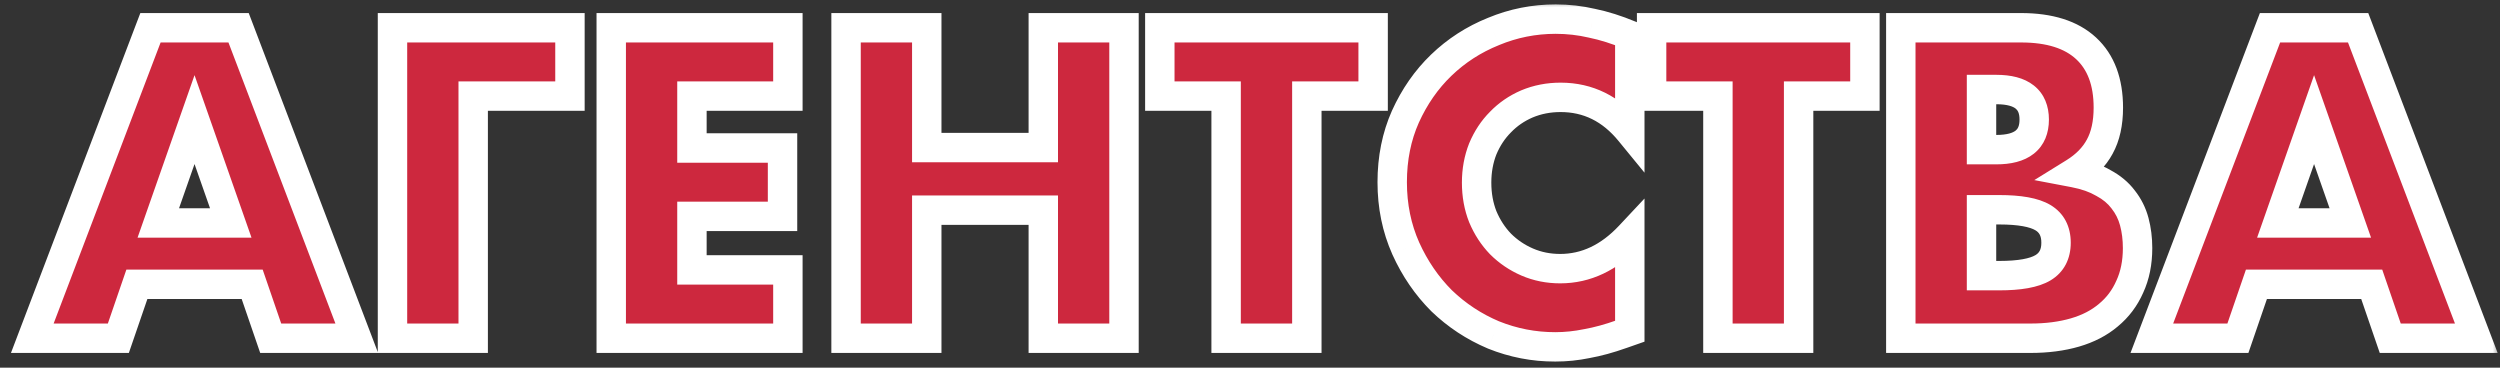
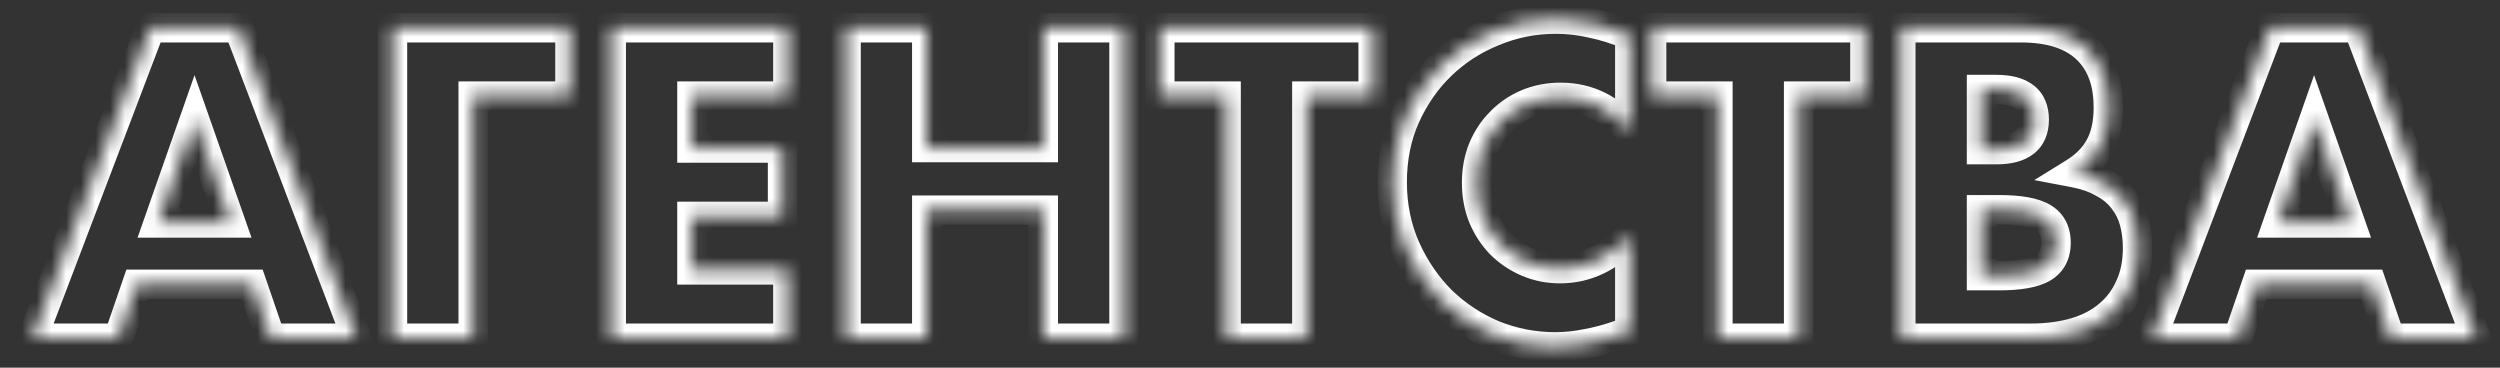
<svg xmlns="http://www.w3.org/2000/svg" width="170" height="25" viewBox="0 0 170 25" fill="none">
  <rect x="0" y="0" width="170" height="25" fill="#333333" stroke="none" />
  <mask id="path-1-outside-1_1810_3025" maskUnits="userSpaceOnUse" x="0" y="0" width="170" height="25" fill="black">
-     <rect fill="white" width="170" height="25" />
    <path d="M15.692 15.16L13.228 8.132L10.764 15.16H15.692ZM17.148 19.332H9.308L8.048 23H2.196L10.232 1.888H16.224L24.26 23H18.408L17.148 19.332ZM26.689 23V1.888H38.757V6.536H32.177V23H26.689ZM53.576 6.536H47.052V10.064H53.212V14.712H47.052V18.352H53.576V23H41.564V1.888H53.576V6.536ZM63.02 10.036H70.944V1.888H76.432V23H70.944V14.292H63.02V23H57.532V1.888H63.02V10.036ZM88.865 6.536V23H83.376V6.536H78.868V1.888H93.373V6.536H88.865ZM110.826 8.944C109.557 7.395 107.989 6.62 106.122 6.62C105.301 6.62 104.535 6.769 103.826 7.068C103.135 7.367 102.538 7.777 102.034 8.3C101.53 8.804 101.129 9.411 100.83 10.12C100.55 10.829 100.41 11.595 100.41 12.416C100.41 13.256 100.55 14.031 100.83 14.74C101.129 15.449 101.53 16.065 102.034 16.588C102.557 17.111 103.163 17.521 103.854 17.82C104.545 18.119 105.291 18.268 106.094 18.268C107.849 18.268 109.426 17.521 110.826 16.028V22.524L110.266 22.72C109.426 23.019 108.642 23.233 107.914 23.364C107.186 23.513 106.467 23.588 105.758 23.588C104.302 23.588 102.902 23.317 101.558 22.776C100.233 22.216 99.057 21.441 98.03 20.452C97.022 19.444 96.21 18.259 95.594 16.896C94.978 15.515 94.67 14.012 94.67 12.388C94.67 10.764 94.969 9.28 95.566 7.936C96.182 6.573 96.994 5.407 98.002 4.436C99.029 3.447 100.214 2.681 101.558 2.14C102.902 1.58 104.311 1.3 105.786 1.3C106.626 1.3 107.447 1.393 108.25 1.58C109.071 1.748 109.93 2.019 110.826 2.392V8.944ZM122.306 6.536V23H116.818V6.536H112.31V1.888H126.814V6.536H122.306ZM134.743 18.744H135.947C137.328 18.744 138.318 18.567 138.915 18.212C139.512 17.857 139.811 17.288 139.811 16.504C139.811 15.72 139.512 15.151 138.915 14.796C138.318 14.441 137.328 14.264 135.947 14.264H134.743V18.744ZM134.743 10.176H135.751C137.468 10.176 138.327 9.495 138.327 8.132C138.327 6.769 137.468 6.088 135.751 6.088H134.743V10.176ZM129.255 1.888H137.431C139.372 1.888 140.847 2.355 141.855 3.288C142.863 4.221 143.367 5.565 143.367 7.32C143.367 8.384 143.171 9.271 142.779 9.98C142.406 10.671 141.827 11.259 141.043 11.744C141.827 11.893 142.49 12.127 143.031 12.444C143.591 12.743 144.039 13.116 144.375 13.564C144.73 14.012 144.982 14.516 145.131 15.076C145.28 15.636 145.355 16.233 145.355 16.868C145.355 17.857 145.178 18.735 144.823 19.5C144.487 20.265 144.002 20.909 143.367 21.432C142.751 21.955 141.995 22.347 141.099 22.608C140.203 22.869 139.195 23 138.075 23H129.255V1.888ZM159.821 15.16L157.357 8.132L154.893 15.16H159.821ZM161.277 19.332H153.437L152.177 23H146.325L154.361 1.888H160.353L168.389 23H162.537L161.277 19.332Z" />
  </mask>
-   <path d="M15.692 15.16L13.228 8.132L10.764 15.16H15.692ZM17.148 19.332H9.308L8.048 23H2.196L10.232 1.888H16.224L24.26 23H18.408L17.148 19.332ZM26.689 23V1.888H38.757V6.536H32.177V23H26.689ZM53.576 6.536H47.052V10.064H53.212V14.712H47.052V18.352H53.576V23H41.564V1.888H53.576V6.536ZM63.02 10.036H70.944V1.888H76.432V23H70.944V14.292H63.02V23H57.532V1.888H63.02V10.036ZM88.865 6.536V23H83.376V6.536H78.868V1.888H93.373V6.536H88.865ZM110.826 8.944C109.557 7.395 107.989 6.62 106.122 6.62C105.301 6.62 104.535 6.769 103.826 7.068C103.135 7.367 102.538 7.777 102.034 8.3C101.53 8.804 101.129 9.411 100.83 10.12C100.55 10.829 100.41 11.595 100.41 12.416C100.41 13.256 100.55 14.031 100.83 14.74C101.129 15.449 101.53 16.065 102.034 16.588C102.557 17.111 103.163 17.521 103.854 17.82C104.545 18.119 105.291 18.268 106.094 18.268C107.849 18.268 109.426 17.521 110.826 16.028V22.524L110.266 22.72C109.426 23.019 108.642 23.233 107.914 23.364C107.186 23.513 106.467 23.588 105.758 23.588C104.302 23.588 102.902 23.317 101.558 22.776C100.233 22.216 99.057 21.441 98.03 20.452C97.022 19.444 96.21 18.259 95.594 16.896C94.978 15.515 94.67 14.012 94.67 12.388C94.67 10.764 94.969 9.28 95.566 7.936C96.182 6.573 96.994 5.407 98.002 4.436C99.029 3.447 100.214 2.681 101.558 2.14C102.902 1.58 104.311 1.3 105.786 1.3C106.626 1.3 107.447 1.393 108.25 1.58C109.071 1.748 109.93 2.019 110.826 2.392V8.944ZM122.306 6.536V23H116.818V6.536H112.31V1.888H126.814V6.536H122.306ZM134.743 18.744H135.947C137.328 18.744 138.318 18.567 138.915 18.212C139.512 17.857 139.811 17.288 139.811 16.504C139.811 15.72 139.512 15.151 138.915 14.796C138.318 14.441 137.328 14.264 135.947 14.264H134.743V18.744ZM134.743 10.176H135.751C137.468 10.176 138.327 9.495 138.327 8.132C138.327 6.769 137.468 6.088 135.751 6.088H134.743V10.176ZM129.255 1.888H137.431C139.372 1.888 140.847 2.355 141.855 3.288C142.863 4.221 143.367 5.565 143.367 7.32C143.367 8.384 143.171 9.271 142.779 9.98C142.406 10.671 141.827 11.259 141.043 11.744C141.827 11.893 142.49 12.127 143.031 12.444C143.591 12.743 144.039 13.116 144.375 13.564C144.73 14.012 144.982 14.516 145.131 15.076C145.28 15.636 145.355 16.233 145.355 16.868C145.355 17.857 145.178 18.735 144.823 19.5C144.487 20.265 144.002 20.909 143.367 21.432C142.751 21.955 141.995 22.347 141.099 22.608C140.203 22.869 139.195 23 138.075 23H129.255V1.888ZM159.821 15.16L157.357 8.132L154.893 15.16H159.821ZM161.277 19.332H153.437L152.177 23H146.325L154.361 1.888H160.353L168.389 23H162.537L161.277 19.332Z" fill="#CD283E" />
  <path d="M15.692 15.16V16.16H17.102L16.636 14.829L15.692 15.16ZM13.228 8.132L14.172 7.801L13.228 5.11L12.284 7.801L13.228 8.132ZM10.764 15.16L9.82 14.829L9.354 16.16H10.764V15.16ZM17.148 19.332L18.094 19.007L17.862 18.332H17.148V19.332ZM9.308 19.332V18.332H8.594L8.362 19.007L9.308 19.332ZM8.048 23V24H8.762L8.994 23.325L8.048 23ZM2.196 23L1.261 22.644L0.745 24H2.196V23ZM10.232 1.888V0.888H9.543L9.297 1.532L10.232 1.888ZM16.224 1.888L17.159 1.532L16.913 0.888H16.224V1.888ZM24.26 23V24H25.711L25.195 22.644L24.26 23ZM18.408 23L17.462 23.325L17.694 24H18.408V23ZM16.636 14.829L14.172 7.801L12.284 8.463L14.748 15.491L16.636 14.829ZM12.284 7.801L9.82 14.829L11.708 15.491L14.172 8.463L12.284 7.801ZM10.764 16.16H15.692V14.16H10.764V16.16ZM17.148 18.332H9.308V20.332H17.148V18.332ZM8.362 19.007L7.102 22.675L8.994 23.325L10.254 19.657L8.362 19.007ZM8.048 22H2.196V24H8.048V22ZM3.131 23.356L11.167 2.244L9.297 1.532L1.261 22.644L3.131 23.356ZM10.232 2.888H16.224V0.888H10.232V2.888ZM15.289 2.244L23.325 23.356L25.195 22.644L17.159 1.532L15.289 2.244ZM24.26 22H18.408V24H24.26V22ZM19.354 22.675L18.094 19.007L16.202 19.657L17.462 23.325L19.354 22.675ZM26.689 23H25.689V24H26.689V23ZM26.689 1.888V0.888H25.689V1.888H26.689ZM38.757 1.888H39.757V0.888H38.757V1.888ZM38.757 6.536V7.536H39.757V6.536H38.757ZM32.177 6.536V5.536H31.177V6.536H32.177ZM32.177 23V24H33.177V23H32.177ZM27.689 23V1.888H25.689V23H27.689ZM26.689 2.888H38.757V0.888H26.689V2.888ZM37.757 1.888V6.536H39.757V1.888H37.757ZM38.757 5.536H32.177V7.536H38.757V5.536ZM31.177 6.536V23H33.177V6.536H31.177ZM32.177 22H26.689V24H32.177V22ZM53.576 6.536V7.536H54.576V6.536H53.576ZM47.052 6.536V5.536H46.052V6.536H47.052ZM47.052 10.064H46.052V11.064H47.052V10.064ZM53.212 10.064H54.212V9.064H53.212V10.064ZM53.212 14.712V15.712H54.212V14.712H53.212ZM47.052 14.712V13.712H46.052V14.712H47.052ZM47.052 18.352H46.052V19.352H47.052V18.352ZM53.576 18.352H54.576V17.352H53.576V18.352ZM53.576 23V24H54.576V23H53.576ZM41.564 23H40.564V24H41.564V23ZM41.564 1.888V0.888H40.564V1.888H41.564ZM53.576 1.888H54.576V0.888H53.576V1.888ZM53.576 5.536H47.052V7.536H53.576V5.536ZM46.052 6.536V10.064H48.052V6.536H46.052ZM47.052 11.064H53.212V9.064H47.052V11.064ZM52.212 10.064V14.712H54.212V10.064H52.212ZM53.212 13.712H47.052V15.712H53.212V13.712ZM46.052 14.712V18.352H48.052V14.712H46.052ZM47.052 19.352H53.576V17.352H47.052V19.352ZM52.576 18.352V23H54.576V18.352H52.576ZM53.576 22H41.564V24H53.576V22ZM42.564 23V1.888H40.564V23H42.564ZM41.564 2.888H53.576V0.888H41.564V2.888ZM52.576 1.888V6.536H54.576V1.888H52.576ZM63.02 10.036H62.02V11.036H63.02V10.036ZM70.944 10.036V11.036H71.944V10.036H70.944ZM70.944 1.888V0.888H69.944V1.888H70.944ZM76.432 1.888H77.432V0.888H76.432V1.888ZM76.432 23V24H77.432V23H76.432ZM70.944 23H69.944V24H70.944V23ZM70.944 14.292H71.944V13.292H70.944V14.292ZM63.02 14.292V13.292H62.02V14.292H63.02ZM63.02 23V24H64.02V23H63.02ZM57.532 23H56.532V24H57.532V23ZM57.532 1.888V0.888H56.532V1.888H57.532ZM63.02 1.888H64.02V0.888H63.02V1.888ZM63.02 11.036H70.944V9.036H63.02V11.036ZM71.944 10.036V1.888H69.944V10.036H71.944ZM70.944 2.888H76.432V0.888H70.944V2.888ZM75.432 1.888V23H77.432V1.888H75.432ZM76.432 22H70.944V24H76.432V22ZM71.944 23V14.292H69.944V23H71.944ZM70.944 13.292H63.02V15.292H70.944V13.292ZM62.02 14.292V23H64.02V14.292H62.02ZM63.02 22H57.532V24H63.02V22ZM58.532 23V1.888H56.532V23H58.532ZM57.532 2.888H63.02V0.888H57.532V2.888ZM62.02 1.888V10.036H64.02V1.888H62.02ZM88.865 6.536V5.536H87.865V6.536H88.865ZM88.865 23V24H89.865V23H88.865ZM83.376 23H82.376V24H83.376V23ZM83.376 6.536H84.376V5.536H83.376V6.536ZM78.868 6.536H77.868V7.536H78.868V6.536ZM78.868 1.888V0.888H77.868V1.888H78.868ZM93.373 1.888H94.373V0.888H93.373V1.888ZM93.373 6.536V7.536H94.373V6.536H93.373ZM87.865 6.536V23H89.865V6.536H87.865ZM88.865 22H83.376V24H88.865V22ZM84.376 23V6.536H82.376V23H84.376ZM83.376 5.536H78.868V7.536H83.376V5.536ZM79.868 6.536V1.888H77.868V6.536H79.868ZM78.868 2.888H93.373V0.888H78.868V2.888ZM92.373 1.888V6.536H94.373V1.888H92.373ZM93.373 5.536H88.865V7.536H93.373V5.536ZM110.826 8.944L110.053 9.578L111.826 11.742V8.944H110.826ZM103.826 7.068L103.438 6.146L103.429 6.15L103.826 7.068ZM102.034 8.3L102.741 9.007L102.748 9.001L102.754 8.994L102.034 8.3ZM100.83 10.12L99.909 9.732L99.904 9.742L99.9 9.753L100.83 10.12ZM100.83 14.74L99.9 15.107L99.904 15.118L99.909 15.128L100.83 14.74ZM102.034 16.588L101.314 17.282L101.321 17.289L101.327 17.295L102.034 16.588ZM103.854 17.82L103.457 18.738L103.457 18.738L103.854 17.82ZM110.826 16.028H111.826V13.499L110.097 15.344L110.826 16.028ZM110.826 22.524L111.157 23.468L111.826 23.233V22.524H110.826ZM110.266 22.72L109.936 21.776L109.931 21.778L110.266 22.72ZM107.914 23.364L107.737 22.38L107.725 22.382L107.713 22.384L107.914 23.364ZM101.558 22.776L101.169 23.697L101.177 23.7L101.185 23.704L101.558 22.776ZM98.03 20.452L97.323 21.159L97.33 21.166L97.336 21.172L98.03 20.452ZM95.594 16.896L94.681 17.303L94.683 17.308L95.594 16.896ZM95.566 7.936L94.655 7.524L94.652 7.53L95.566 7.936ZM98.002 4.436L98.696 5.156L98.696 5.156L98.002 4.436ZM101.558 2.14L101.932 3.068L101.943 3.063L101.558 2.14ZM108.25 1.58L108.024 2.554L108.037 2.557L108.05 2.56L108.25 1.58ZM110.826 2.392H111.826V1.725L111.211 1.469L110.826 2.392ZM111.6 8.31C110.156 6.548 108.313 5.62 106.122 5.62V7.62C107.665 7.62 108.957 8.241 110.053 9.578L111.6 8.31ZM106.122 5.62C105.177 5.62 104.278 5.793 103.438 6.146L104.214 7.99C104.793 7.746 105.425 7.62 106.122 7.62V5.62ZM103.429 6.15C102.622 6.499 101.913 6.985 101.314 7.606L102.754 8.994C103.163 8.57 103.649 8.234 104.223 7.986L103.429 6.15ZM101.327 7.593C100.724 8.195 100.253 8.913 99.909 9.732L101.752 10.508C102.004 9.908 102.336 9.413 102.741 9.007L101.327 7.593ZM99.9 9.753C99.57 10.588 99.41 11.479 99.41 12.416H101.41C101.41 11.711 101.53 11.071 101.76 10.487L99.9 9.753ZM99.41 12.416C99.41 13.369 99.569 14.27 99.9 15.107L101.76 14.373C101.531 13.792 101.41 13.143 101.41 12.416H99.41ZM99.909 15.128C100.252 15.944 100.72 16.666 101.314 17.282L102.754 15.894C102.341 15.465 102.006 14.955 101.752 14.352L99.909 15.128ZM101.327 17.295C101.941 17.909 102.653 18.39 103.457 18.738L104.251 16.902C103.674 16.653 103.173 16.313 102.741 15.881L101.327 17.295ZM103.457 18.738C104.281 19.094 105.164 19.268 106.094 19.268V17.268C105.419 17.268 104.808 17.143 104.251 16.902L103.457 18.738ZM106.094 19.268C108.172 19.268 110.001 18.37 111.556 16.712L110.097 15.344C108.851 16.672 107.526 17.268 106.094 17.268V19.268ZM109.826 16.028V22.524H111.826V16.028H109.826ZM110.496 21.58L109.936 21.776L110.597 23.664L111.157 23.468L110.496 21.58ZM109.931 21.778C109.133 22.062 108.402 22.261 107.737 22.38L108.091 24.348C108.882 24.206 109.72 23.976 110.601 23.662L109.931 21.778ZM107.713 22.384C107.048 22.521 106.397 22.588 105.758 22.588V24.588C106.538 24.588 107.324 24.506 108.115 24.344L107.713 22.384ZM105.758 22.588C104.43 22.588 103.156 22.342 101.932 21.848L101.185 23.704C102.648 24.293 104.175 24.588 105.758 24.588V22.588ZM101.947 21.855C100.734 21.342 99.662 20.635 98.724 19.732L97.336 21.172C98.452 22.247 99.732 23.09 101.169 23.697L101.947 21.855ZM98.737 19.745C97.819 18.826 97.074 17.742 96.505 16.484L94.683 17.308C95.346 18.775 96.226 20.062 97.323 21.159L98.737 19.745ZM96.507 16.489C95.953 15.245 95.67 13.882 95.67 12.388H93.67C93.67 14.142 94.004 15.784 94.681 17.303L96.507 16.489ZM95.67 12.388C95.67 10.889 95.945 9.546 96.48 8.342L94.652 7.53C93.993 9.014 93.67 10.639 93.67 12.388H95.67ZM96.477 8.348C97.045 7.093 97.785 6.033 98.696 5.156L97.308 3.716C96.203 4.78 95.32 6.054 94.655 7.524L96.477 8.348ZM98.696 5.156C99.629 4.257 100.705 3.562 101.932 3.068L101.185 1.212C99.723 1.801 98.429 2.636 97.308 3.716L98.696 5.156ZM101.943 3.063C103.163 2.555 104.442 2.3 105.786 2.3V0.3C104.181 0.3 102.641 0.605 101.174 1.217L101.943 3.063ZM105.786 2.3C106.551 2.3 107.297 2.385 108.024 2.554L108.477 0.606C107.598 0.402 106.701 0.3 105.786 0.3V2.3ZM108.05 2.56C108.799 2.713 109.596 2.963 110.442 3.315L111.211 1.469C110.264 1.075 109.344 0.783 108.451 0.6L108.05 2.56ZM109.826 2.392V8.944H111.826V2.392H109.826ZM122.306 6.536V5.536H121.306V6.536H122.306ZM122.306 23V24H123.306V23H122.306ZM116.818 23H115.818V24H116.818V23ZM116.818 6.536H117.818V5.536H116.818V6.536ZM112.31 6.536H111.31V7.536H112.31V6.536ZM112.31 1.888V0.888H111.31V1.888H112.31ZM126.814 1.888H127.814V0.888H126.814V1.888ZM126.814 6.536V7.536H127.814V6.536H126.814ZM121.306 6.536V23H123.306V6.536H121.306ZM122.306 22H116.818V24H122.306V22ZM117.818 23V6.536H115.818V23H117.818ZM116.818 5.536H112.31V7.536H116.818V5.536ZM113.31 6.536V1.888H111.31V6.536H113.31ZM112.31 2.888H126.814V0.888H112.31V2.888ZM125.814 1.888V6.536H127.814V1.888H125.814ZM126.814 5.536H122.306V7.536H126.814V5.536ZM134.743 18.744H133.743V19.744H134.743V18.744ZM138.915 18.212L139.426 19.072L139.426 19.072L138.915 18.212ZM138.915 14.796L139.426 13.936L138.915 14.796ZM134.743 14.264V13.264H133.743V14.264H134.743ZM134.743 10.176H133.743V11.176H134.743V10.176ZM134.743 6.088V5.088H133.743V6.088H134.743ZM129.255 1.888V0.888H128.255V1.888H129.255ZM141.855 3.288L142.534 2.554L142.534 2.554L141.855 3.288ZM142.779 9.98L141.904 9.496L141.899 9.504L142.779 9.98ZM141.043 11.744L140.517 10.894L138.333 12.246L140.856 12.726L141.043 11.744ZM143.031 12.444L142.525 13.307L142.543 13.317L142.56 13.326L143.031 12.444ZM144.375 13.564L143.575 14.164L143.583 14.175L143.591 14.185L144.375 13.564ZM144.823 19.5L143.916 19.079L143.911 19.089L143.907 19.098L144.823 19.5ZM143.367 21.432L142.731 20.66L142.726 20.665L142.72 20.669L143.367 21.432ZM141.099 22.608L141.379 23.568L141.379 23.568L141.099 22.608ZM129.255 23H128.255V24H129.255V23ZM134.743 19.744H135.947V17.744H134.743V19.744ZM135.947 19.744C137.362 19.744 138.584 19.572 139.426 19.072L138.404 17.352C138.051 17.562 137.294 17.744 135.947 17.744V19.744ZM139.426 19.072C140.37 18.511 140.811 17.587 140.811 16.504H138.811C138.811 16.989 138.654 17.204 138.404 17.352L139.426 19.072ZM140.811 16.504C140.811 15.421 140.37 14.497 139.426 13.936L138.404 15.656C138.654 15.804 138.811 16.019 138.811 16.504H140.811ZM139.426 13.936C138.584 13.437 137.362 13.264 135.947 13.264V15.264C137.294 15.264 138.051 15.446 138.404 15.656L139.426 13.936ZM135.947 13.264H134.743V15.264H135.947V13.264ZM133.743 14.264V18.744H135.743V14.264H133.743ZM134.743 11.176H135.751V9.176H134.743V11.176ZM135.751 11.176C136.715 11.176 137.623 10.989 138.305 10.448C139.03 9.872 139.327 9.037 139.327 8.132H137.327C137.327 8.59 137.194 8.776 137.061 8.882C136.884 9.022 136.504 9.176 135.751 9.176V11.176ZM139.327 8.132C139.327 7.227 139.03 6.392 138.305 5.816C137.623 5.275 136.715 5.088 135.751 5.088V7.088C136.504 7.088 136.884 7.242 137.061 7.382C137.194 7.488 137.327 7.674 137.327 8.132H139.327ZM135.751 5.088H134.743V7.088H135.751V5.088ZM133.743 6.088V10.176H135.743V6.088H133.743ZM129.255 2.888H137.431V0.888H129.255V2.888ZM137.431 2.888C139.224 2.888 140.417 3.319 141.176 4.022L142.534 2.554C141.277 1.39 139.52 0.888 137.431 0.888V2.888ZM141.176 4.022C141.926 4.717 142.367 5.762 142.367 7.32H144.367C144.367 5.369 143.8 3.726 142.534 2.554L141.176 4.022ZM142.367 7.32C142.367 8.266 142.192 8.974 141.904 9.496L143.654 10.464C144.15 9.567 144.367 8.502 144.367 7.32H142.367ZM141.899 9.504C141.622 10.017 141.178 10.484 140.517 10.894L141.569 12.594C142.476 12.033 143.189 11.325 143.659 10.456L141.899 9.504ZM140.856 12.726C141.557 12.86 142.105 13.06 142.525 13.307L143.537 11.581C142.874 11.193 142.097 10.927 141.23 10.762L140.856 12.726ZM142.56 13.326C143.008 13.565 143.338 13.848 143.575 14.164L145.175 12.964C144.74 12.384 144.173 11.92 143.502 11.562L142.56 13.326ZM143.591 14.185C143.859 14.524 144.05 14.904 144.165 15.334L146.097 14.818C145.913 14.128 145.6 13.5 145.159 12.943L143.591 14.185ZM144.165 15.334C144.29 15.802 144.355 16.312 144.355 16.868H146.355C146.355 16.154 146.271 15.47 146.097 14.818L144.165 15.334ZM144.355 16.868C144.355 17.737 144.2 18.467 143.916 19.079L145.73 19.921C146.156 19.003 146.355 17.978 146.355 16.868H144.355ZM143.907 19.098C143.633 19.722 143.243 20.239 142.731 20.66L144.003 22.204C144.76 21.58 145.341 20.808 145.739 19.902L143.907 19.098ZM142.72 20.669C142.226 21.088 141.601 21.42 140.819 21.648L141.379 23.568C142.389 23.273 143.275 22.821 144.014 22.195L142.72 20.669ZM140.819 21.648C140.03 21.878 139.118 22 138.075 22V24C139.271 24 140.376 23.86 141.379 23.568L140.819 21.648ZM138.075 22H129.255V24H138.075V22ZM130.255 23V1.888H128.255V23H130.255ZM159.821 15.16V16.16H161.231L160.765 14.829L159.821 15.16ZM157.357 8.132L158.301 7.801L157.357 5.11L156.413 7.801L157.357 8.132ZM154.893 15.16L153.949 14.829L153.483 16.16H154.893V15.16ZM161.277 19.332L162.223 19.007L161.991 18.332H161.277V19.332ZM153.437 19.332V18.332H152.723L152.491 19.007L153.437 19.332ZM152.177 23V24H152.891L153.123 23.325L152.177 23ZM146.325 23L145.39 22.644L144.874 24H146.325V23ZM154.361 1.888V0.888H153.672L153.426 1.532L154.361 1.888ZM160.353 1.888L161.287 1.532L161.042 0.888H160.353V1.888ZM168.389 23V24H169.84L169.323 22.644L168.389 23ZM162.537 23L161.591 23.325L161.823 24H162.537V23ZM160.765 14.829L158.301 7.801L156.413 8.463L158.877 15.491L160.765 14.829ZM156.413 7.801L153.949 14.829L155.837 15.491L158.301 8.463L156.413 7.801ZM154.893 16.16H159.821V14.16H154.893V16.16ZM161.277 18.332H153.437V20.332H161.277V18.332ZM152.491 19.007L151.231 22.675L153.123 23.325L154.383 19.657L152.491 19.007ZM152.177 22H146.325V24H152.177V22ZM147.259 23.356L155.295 2.244L153.426 1.532L145.39 22.644L147.259 23.356ZM154.361 2.888H160.353V0.888H154.361V2.888ZM159.418 2.244L167.454 23.356L169.323 22.644L161.287 1.532L159.418 2.244ZM168.389 22H162.537V24H168.389V22ZM163.483 22.675L162.223 19.007L160.331 19.657L161.591 23.325L163.483 22.675Z" fill="white" mask="url(#path-1-outside-1_1810_3025)" />
</svg>